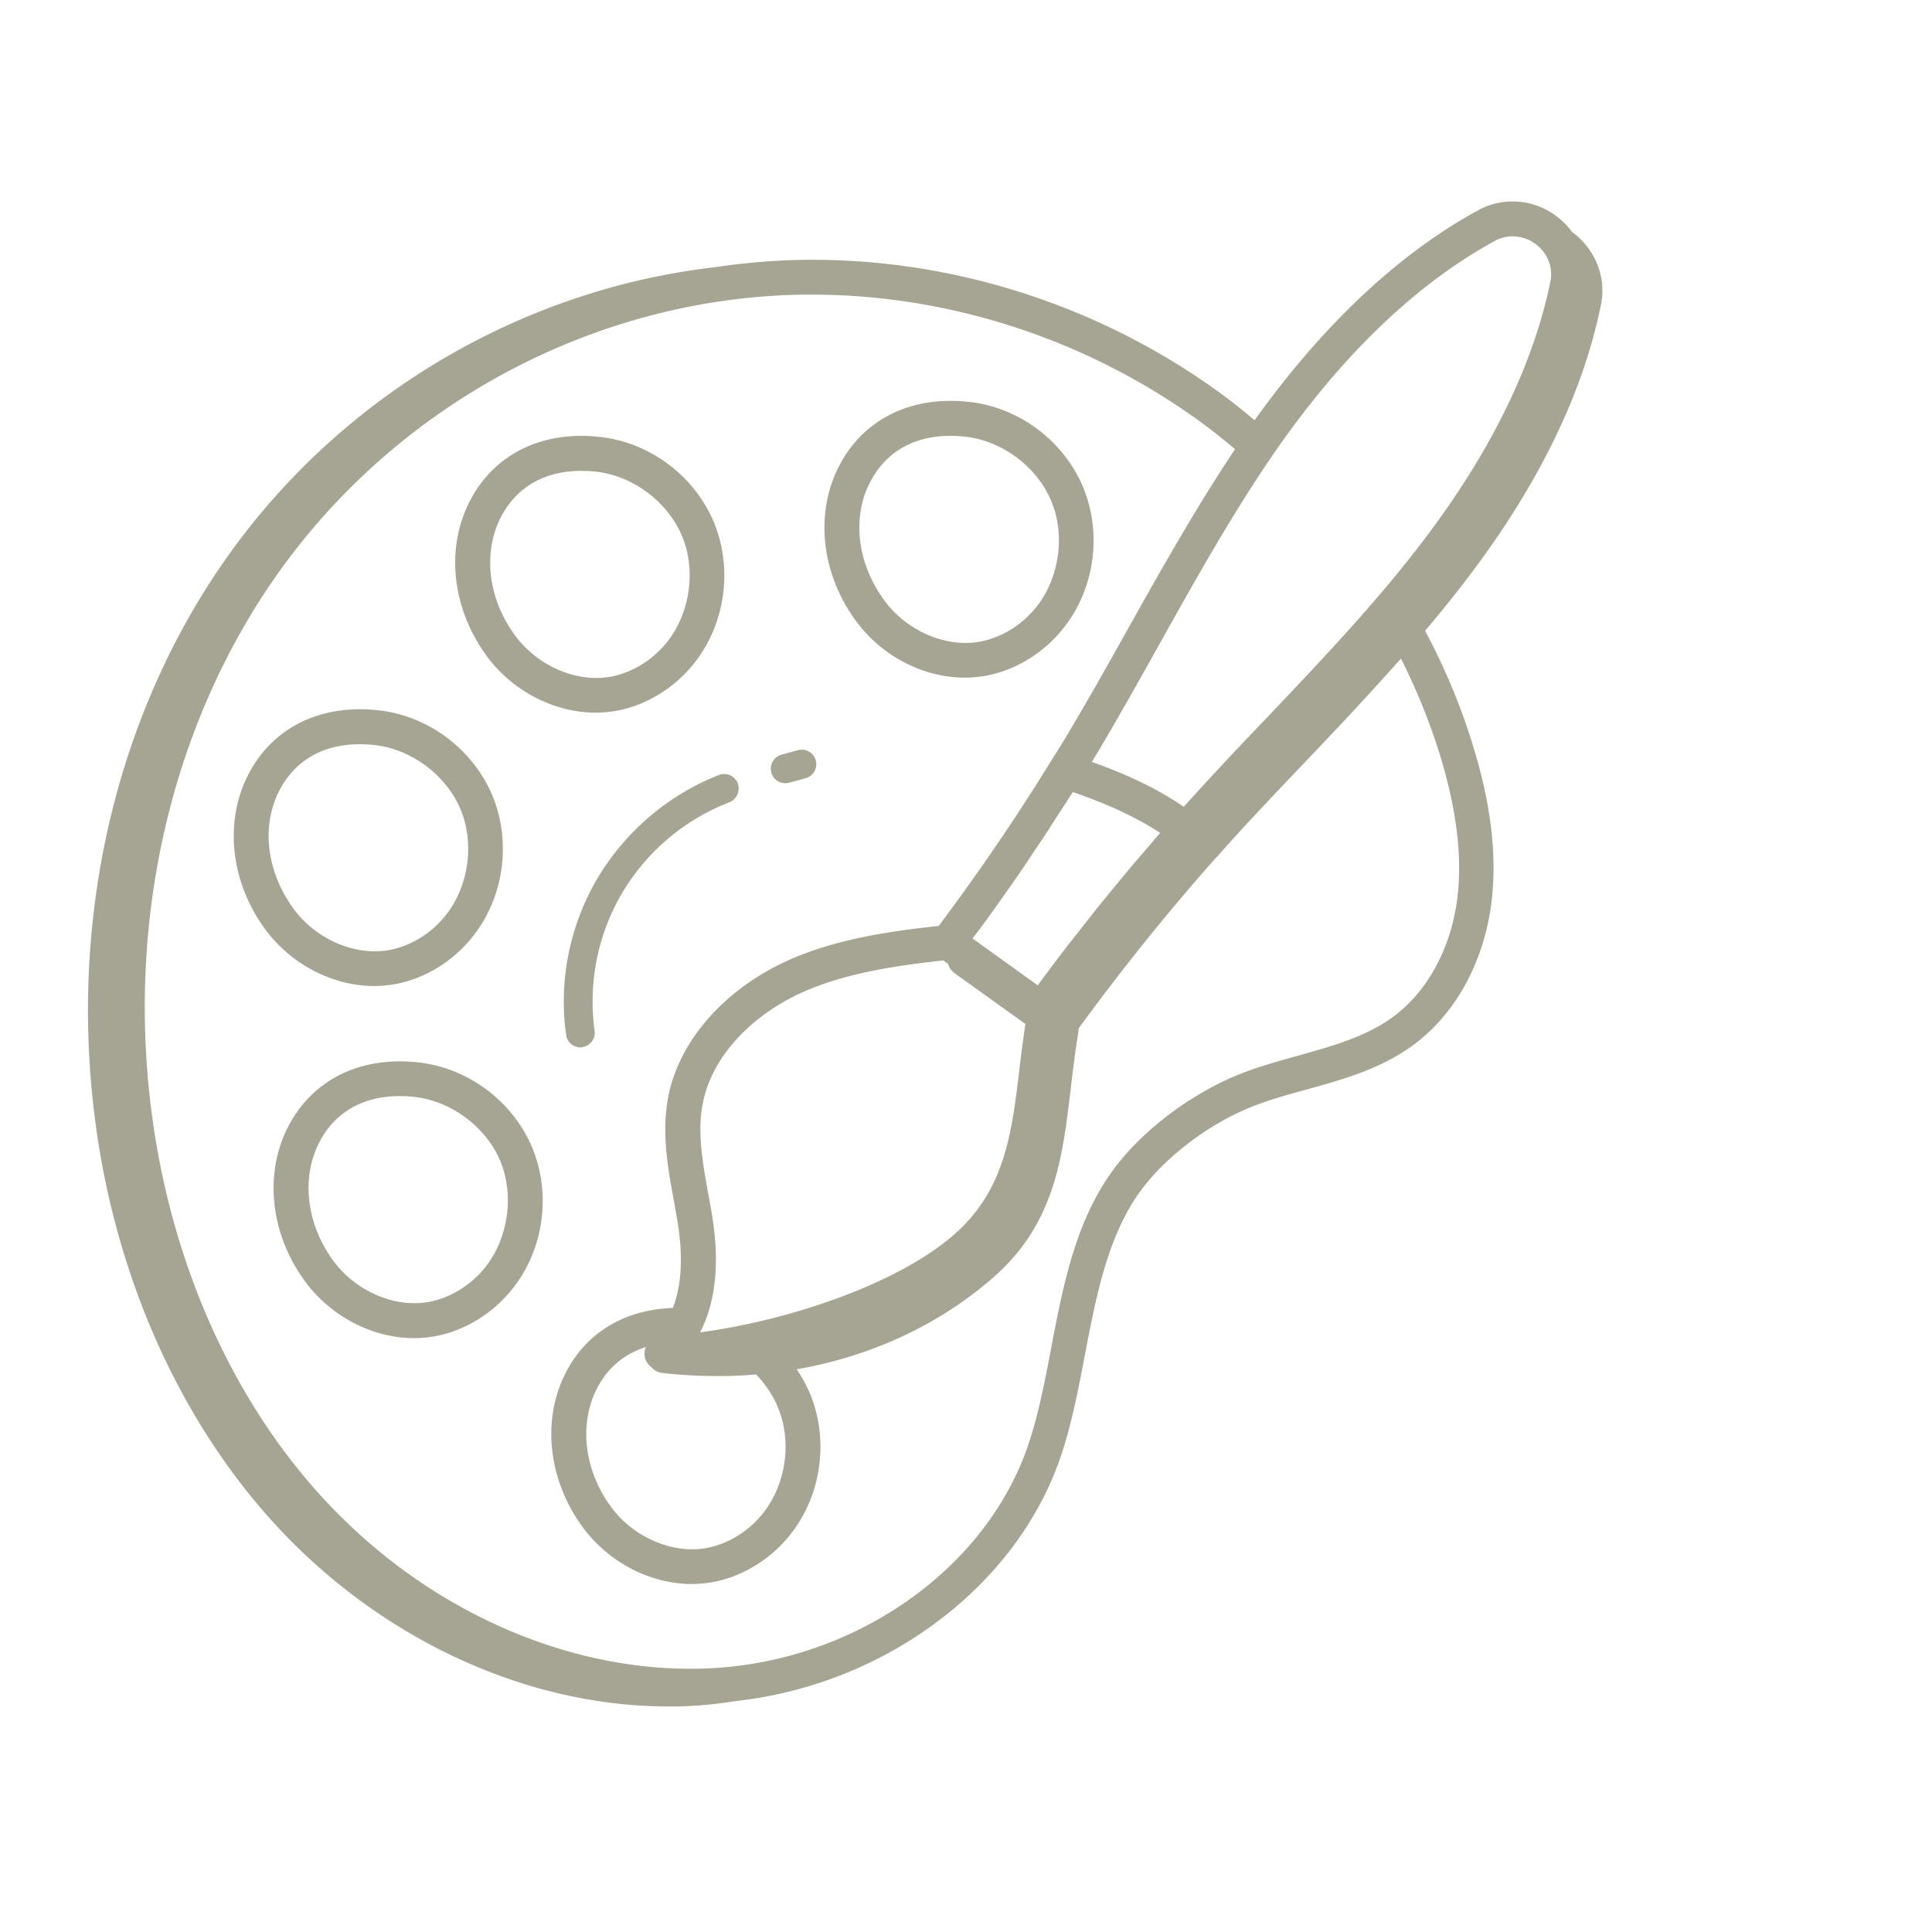
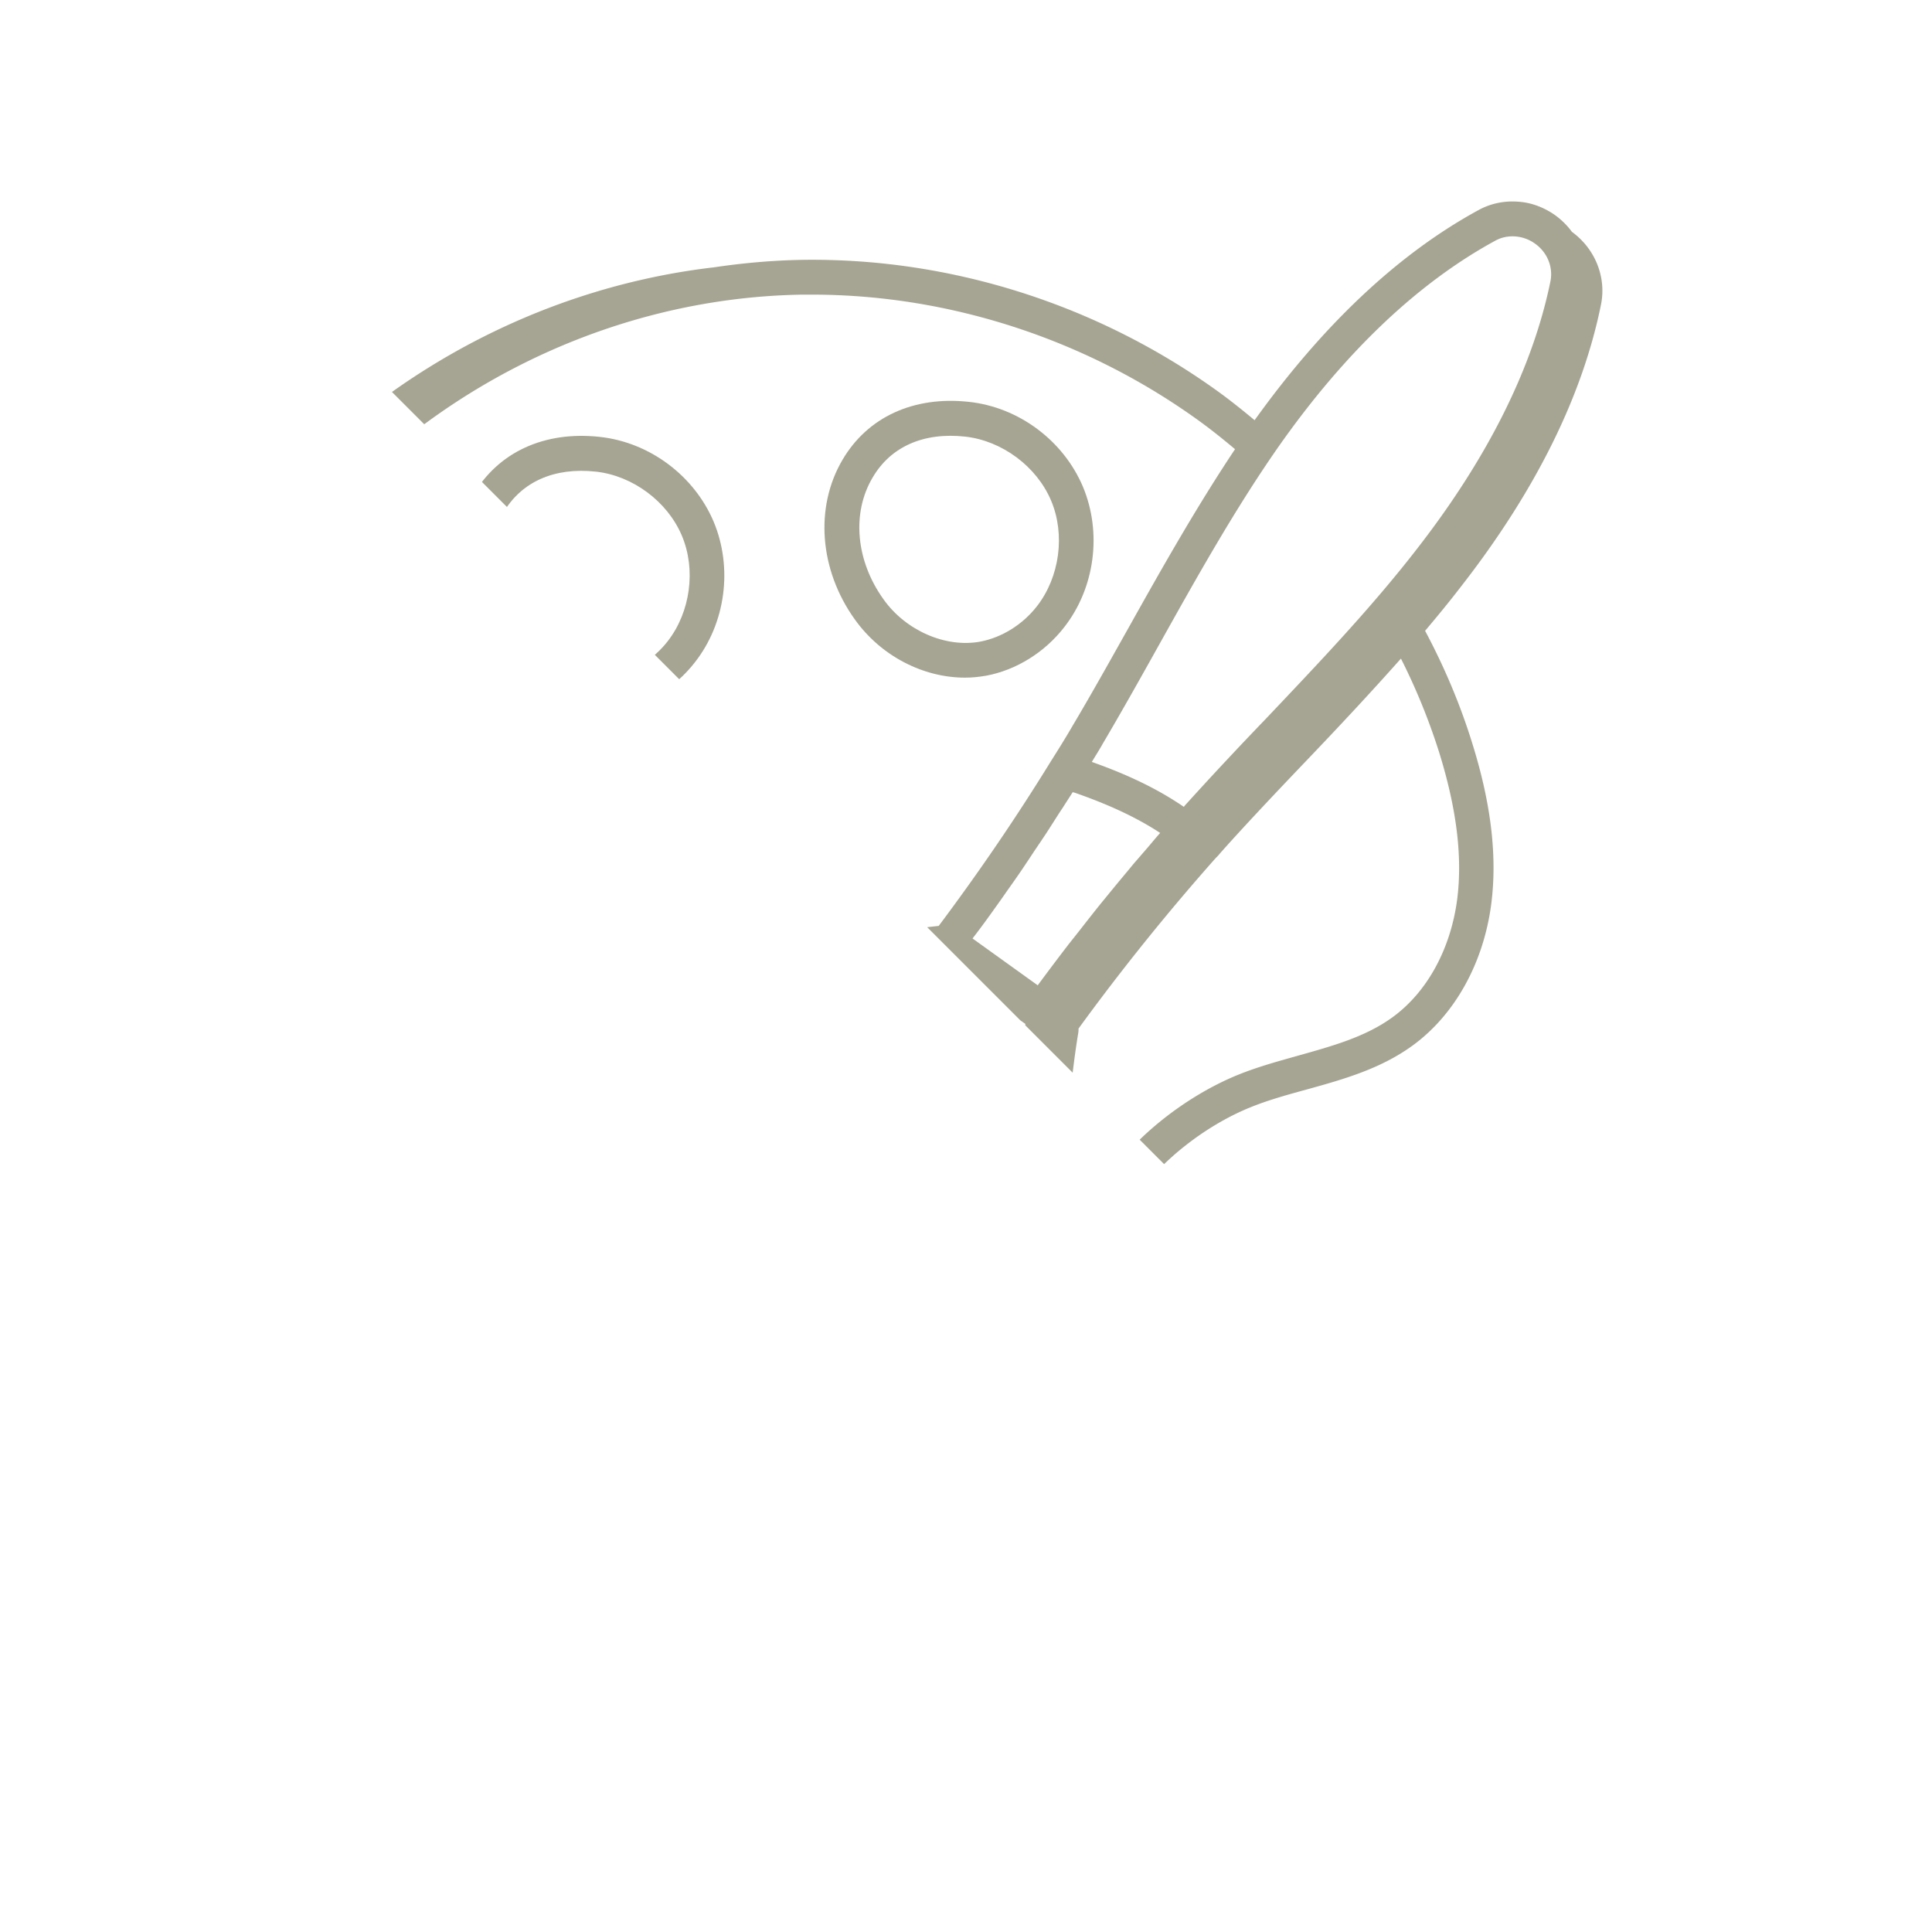
<svg xmlns="http://www.w3.org/2000/svg" width="80" height="80" fill="none">
  <g fill="#A6A593" clip-path="url(#a)">
    <path d="M17.31 43.99c-2.29-.25-4.2.63-5.24 2.41-1.15 1.96-.95 4.55.51 6.59 1.08 1.51 2.83 2.42 4.57 2.42.29 0 .58-.03.87-.08 1.24-.23 2.42-.96 3.23-2 1.28-1.63 1.58-3.92.78-5.83-.81-1.91-2.66-3.29-4.72-3.51m2.81 8.45c-.6.77-1.46 1.3-2.36 1.47-1.43.26-3.08-.46-4-1.76-1.13-1.58-1.3-3.56-.44-5.03.75-1.29 2.12-1.89 3.84-1.7 1.52.17 2.95 1.23 3.55 2.64.59 1.41.35 3.17-.59 4.38M15.5 40.83c.29 0 .58-.03.87-.08 1.24-.23 2.42-.96 3.23-2 1.28-1.63 1.58-3.92.78-5.83-.81-1.91-2.66-3.29-4.72-3.51-2.29-.25-4.2.63-5.24 2.41-1.15 1.96-.95 4.55.51 6.59 1.08 1.51 2.83 2.42 4.57 2.42m-3.83-8.28c.75-1.29 2.12-1.89 3.84-1.7 1.52.17 2.95 1.23 3.55 2.64s.36 3.17-.58 4.38c-.6.77-1.46 1.3-2.36 1.47-1.43.26-3.08-.46-4-1.76-1.14-1.59-1.32-3.56-.45-5.03M24.67 29.51c.29 0 .58-.03.87-.08 1.24-.23 2.42-.96 3.23-2 1.28-1.63 1.58-3.92.78-5.83-.81-1.91-2.66-3.29-4.72-3.51-2.29-.25-4.2.63-5.24 2.41-1.15 1.96-.95 4.55.51 6.59 1.08 1.52 2.84 2.42 4.57 2.42m-3.83-8.28c.75-1.28 2.11-1.89 3.84-1.7 1.52.17 2.95 1.23 3.55 2.64s.36 3.17-.58 4.38c-.6.77-1.46 1.3-2.36 1.47-1.43.26-3.08-.46-4-1.76-1.14-1.58-1.31-3.56-.45-5.03M39.96 28.06c.29 0 .58-.03.87-.08 1.24-.23 2.42-.96 3.23-2 1.28-1.63 1.58-3.92.78-5.83-.81-1.91-2.66-3.29-4.72-3.51-2.29-.25-4.2.63-5.24 2.41-1.15 1.96-.95 4.55.51 6.59 1.08 1.52 2.83 2.42 4.57 2.42m-3.83-8.28c.75-1.29 2.12-1.89 3.84-1.7 1.52.17 2.95 1.23 3.55 2.64s.36 3.17-.58 4.38c-.6.77-1.46 1.3-2.36 1.47-1.43.26-3.08-.46-4-1.76-1.14-1.59-1.32-3.56-.45-5.03" />
    <path d="M66.29 12.63c.24-1.15-.24-2.33-1.2-3.03-.19-.26-.43-.5-.71-.7-.46-.32-.99-.52-1.54-.55-.57-.04-1.13.08-1.62.35-3.32 1.81-6.43 4.74-9.27 8.7-.49-.41-.99-.81-1.5-1.18-5-3.61-11.09-5.55-17.22-5.46-1.23.02-2.46.13-3.67.31-7.64.89-14.81 4.94-19.57 11.2-5.03 6.61-7.22 15.46-6.03 24.28.88 6.52 3.59 12.47 7.61 16.76 4.36 4.65 10.32 7.35 16.1 7.35.3 0 .6 0 .89-.02.64-.03 1.26-.1 1.88-.2 6.18-.67 11.64-4.72 13.48-10.12.45-1.33.73-2.78 1-4.2.47-2.45.95-4.98 2.34-6.85.95-1.28 2.55-2.54 4.17-3.27.84-.38 1.74-.63 2.69-.89 1.48-.41 3.02-.84 4.35-1.8 1.76-1.27 2.96-3.42 3.28-5.88.25-1.96 0-4.13-.78-6.63-.5-1.62-1.16-3.18-1.96-4.68.5-.59 1-1.2 1.47-1.81 3.09-3.96 5.04-7.89 5.81-11.68M32.2 58.25c.6 1.41.36 3.17-.58 4.38-.6.77-1.46 1.3-2.36 1.47-1.43.26-3.08-.46-4-1.76-1.13-1.58-1.3-3.56-.44-5.03.44-.76 1.1-1.27 1.92-1.53-.06.16-.07.35-.01.52.05.12.13.22.22.29.12.14.28.24.47.26.77.09 1.55.13 2.31.13.53 0 1.06-.02 1.58-.07.37.4.69.85.89 1.34m-2.65-7.48c-.06-.46-.14-.91-.23-1.37-.24-1.35-.47-2.62-.19-3.85.39-1.74 1.83-3.36 3.86-4.35 1.84-.89 4.07-1.21 6.07-1.43l.2.14c.04.16.14.29.27.39l2.93 2.1c-.09.61-.17 1.22-.24 1.8-.32 2.71-.6 5.06-2.7 6.91-2.36 2.07-6.87 3.57-10.53 4.06.6-1.16.79-2.67.56-4.4M41.4 37.32c.13-.18.25-.36.38-.54.24-.34.48-.68.71-1.03.15-.22.29-.44.44-.66.21-.31.42-.62.62-.94.15-.23.29-.46.44-.68.14-.22.29-.45.43-.67.02.01.05.02.07.02 1.44.5 2.59 1.04 3.55 1.67-.18.2-.35.41-.53.62l-.58.67c-.27.33-.55.66-.82.99l-.54.66c-.29.36-.58.73-.86 1.09l-.46.58c-.43.56-.86 1.13-1.28 1.7l-2.7-1.94c.39-.5.76-1.02 1.13-1.54M61.91 9.97c.25-.14.53-.2.83-.18.29.02.57.12.81.29.52.36.77.98.65 1.57-.73 3.57-2.59 7.3-5.52 11.07-1.92 2.48-4.13 4.79-6.26 7.04a159 159 0 0 0-3.29 3.52c-.04.04-.08.09-.11.13-1.05-.72-2.28-1.32-3.81-1.86.15-.25.31-.5.45-.75.82-1.39 1.62-2.82 2.39-4.2 1.51-2.7 3.07-5.49 4.86-8.06 2.76-3.94 5.79-6.82 9-8.57m-2.3 21.24c.71 2.31.95 4.27.73 6.02-.27 2.07-1.25 3.86-2.69 4.9-1.12.81-2.47 1.18-3.89 1.58-.96.27-1.96.54-2.9.97-1.83.83-3.65 2.25-4.74 3.73-1.59 2.14-2.1 4.83-2.6 7.44-.27 1.42-.53 2.77-.95 4-1.75 5.14-7.17 8.94-13.17 9.23-5.64.27-11.57-2.29-15.87-6.88-3.82-4.07-6.39-9.74-7.23-15.97-1.14-8.44.95-16.9 5.74-23.21 5.06-6.66 12.99-10.7 21.21-10.82h.37c5.67 0 11.33 1.84 15.98 5.19.53.38 1.04.79 1.54 1.21-1.58 2.37-2.99 4.86-4.35 7.29-.77 1.37-1.56 2.79-2.38 4.17-.29.5-.59.98-.9 1.47-1.44 2.34-3 4.62-4.64 6.81-2.11.23-4.48.57-6.52 1.56-2.42 1.18-4.15 3.17-4.64 5.33-.34 1.52-.08 3 .18 4.42.08.44.16.87.22 1.31.11.82.18 2.11-.25 3.2-1.86.06-3.4.9-4.29 2.42-1.15 1.96-.95 4.55.51 6.59 1.08 1.51 2.83 2.42 4.57 2.42.29 0 .58-.03.87-.08 1.24-.23 2.42-.96 3.23-2 1.28-1.63 1.58-3.92.78-5.83a6 6 0 0 0-.54-.98c3.09-.54 5.92-1.85 8.17-3.83 2.52-2.22 2.84-4.94 3.18-7.82.09-.75.18-1.51.31-2.29.01-.06.01-.12.01-.17a94 94 0 0 1 5.68-7.06l.1-.1c.14-.17.29-.33.44-.5 1.07-1.18 2.19-2.36 3.27-3.49 1.29-1.35 2.59-2.74 3.86-4.17a26 26 0 0 1 1.6 3.94" />
-     <path d="M24.74 36.37a10.05 10.05 0 0 0-1.3 6.48c.04.3.3.52.59.52.03 0 .06 0 .08-.01.33-.05.56-.35.51-.68-.27-1.97.13-3.99 1.14-5.7a8.9 8.9 0 0 1 4.44-3.76c.31-.12.46-.47.35-.78a.606.606 0 0 0-.78-.35c-2.09.82-3.88 2.34-5.03 4.28M32.52 32.43c.05 0 .1-.01.16-.02l.66-.18a.602.602 0 1 0-.32-1.16l-.66.18c-.32.09-.51.42-.42.74.07.27.31.44.58.44" />
  </g>
  <defs>
    <clipPath id="a">
-       <path fill="#fff" d="M0 0h80v80H0z" />
+       <path fill="#fff" d="M0 0h80v80z" />
    </clipPath>
  </defs>
</svg>